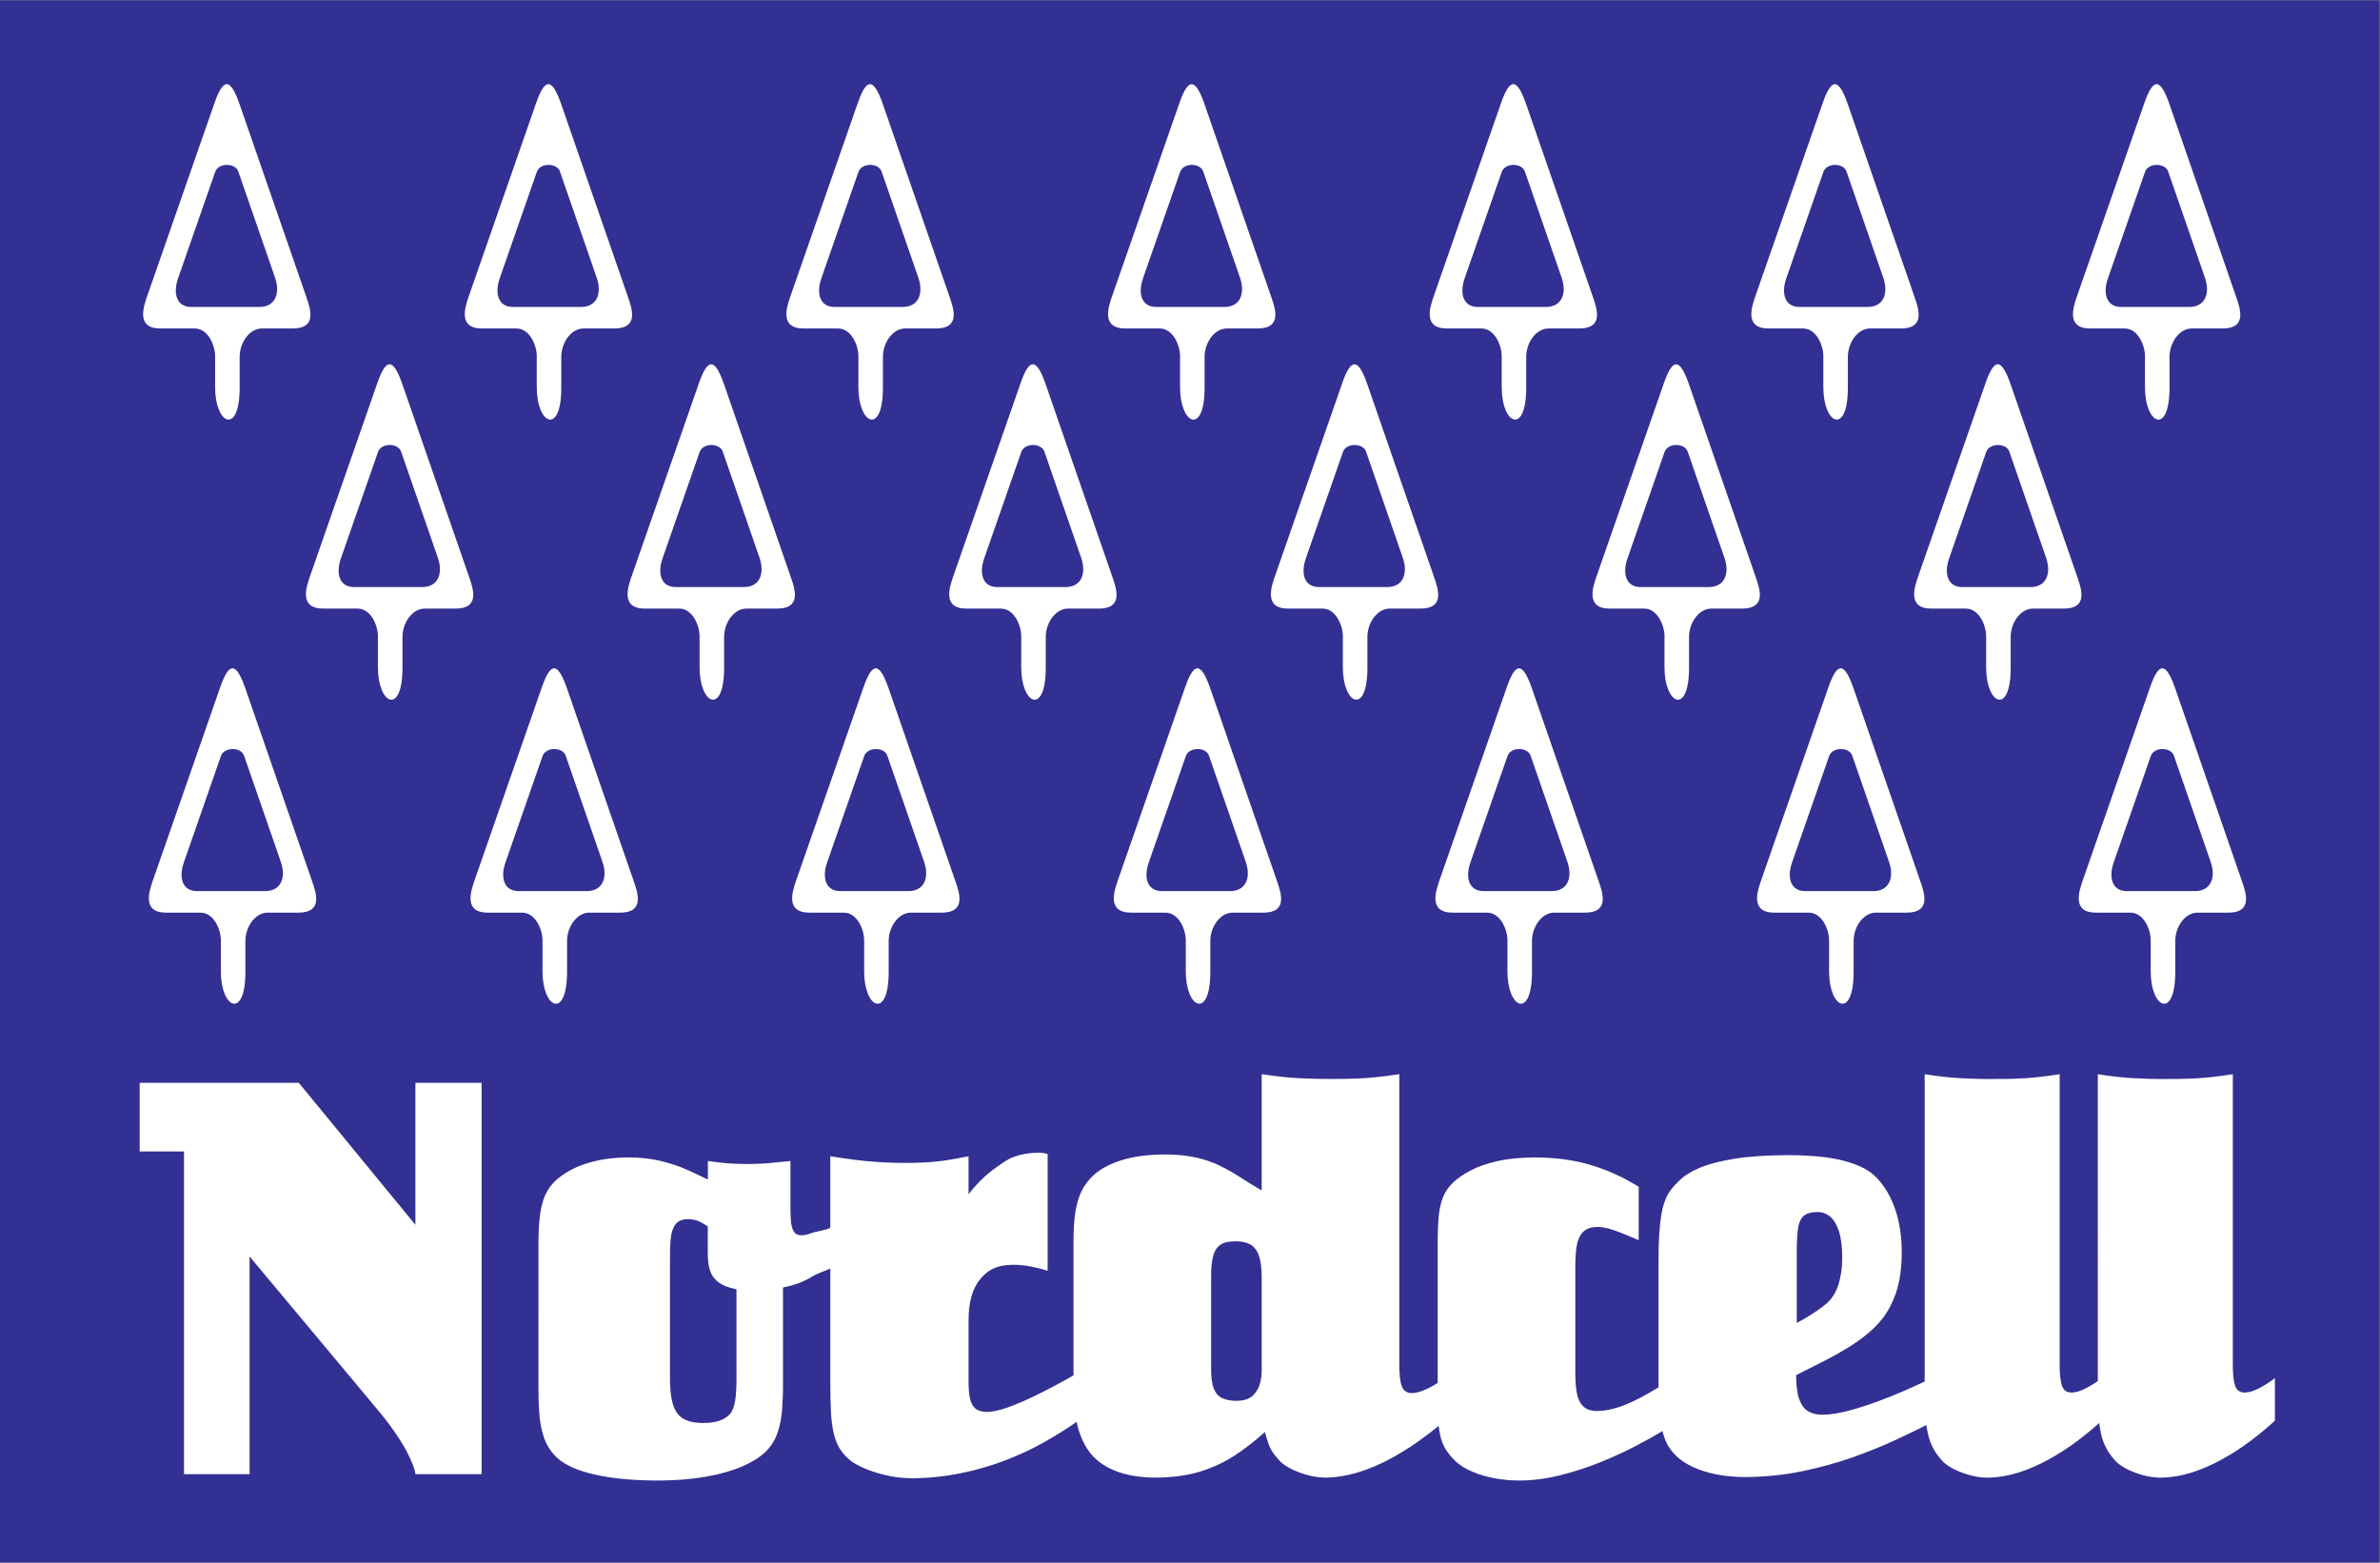
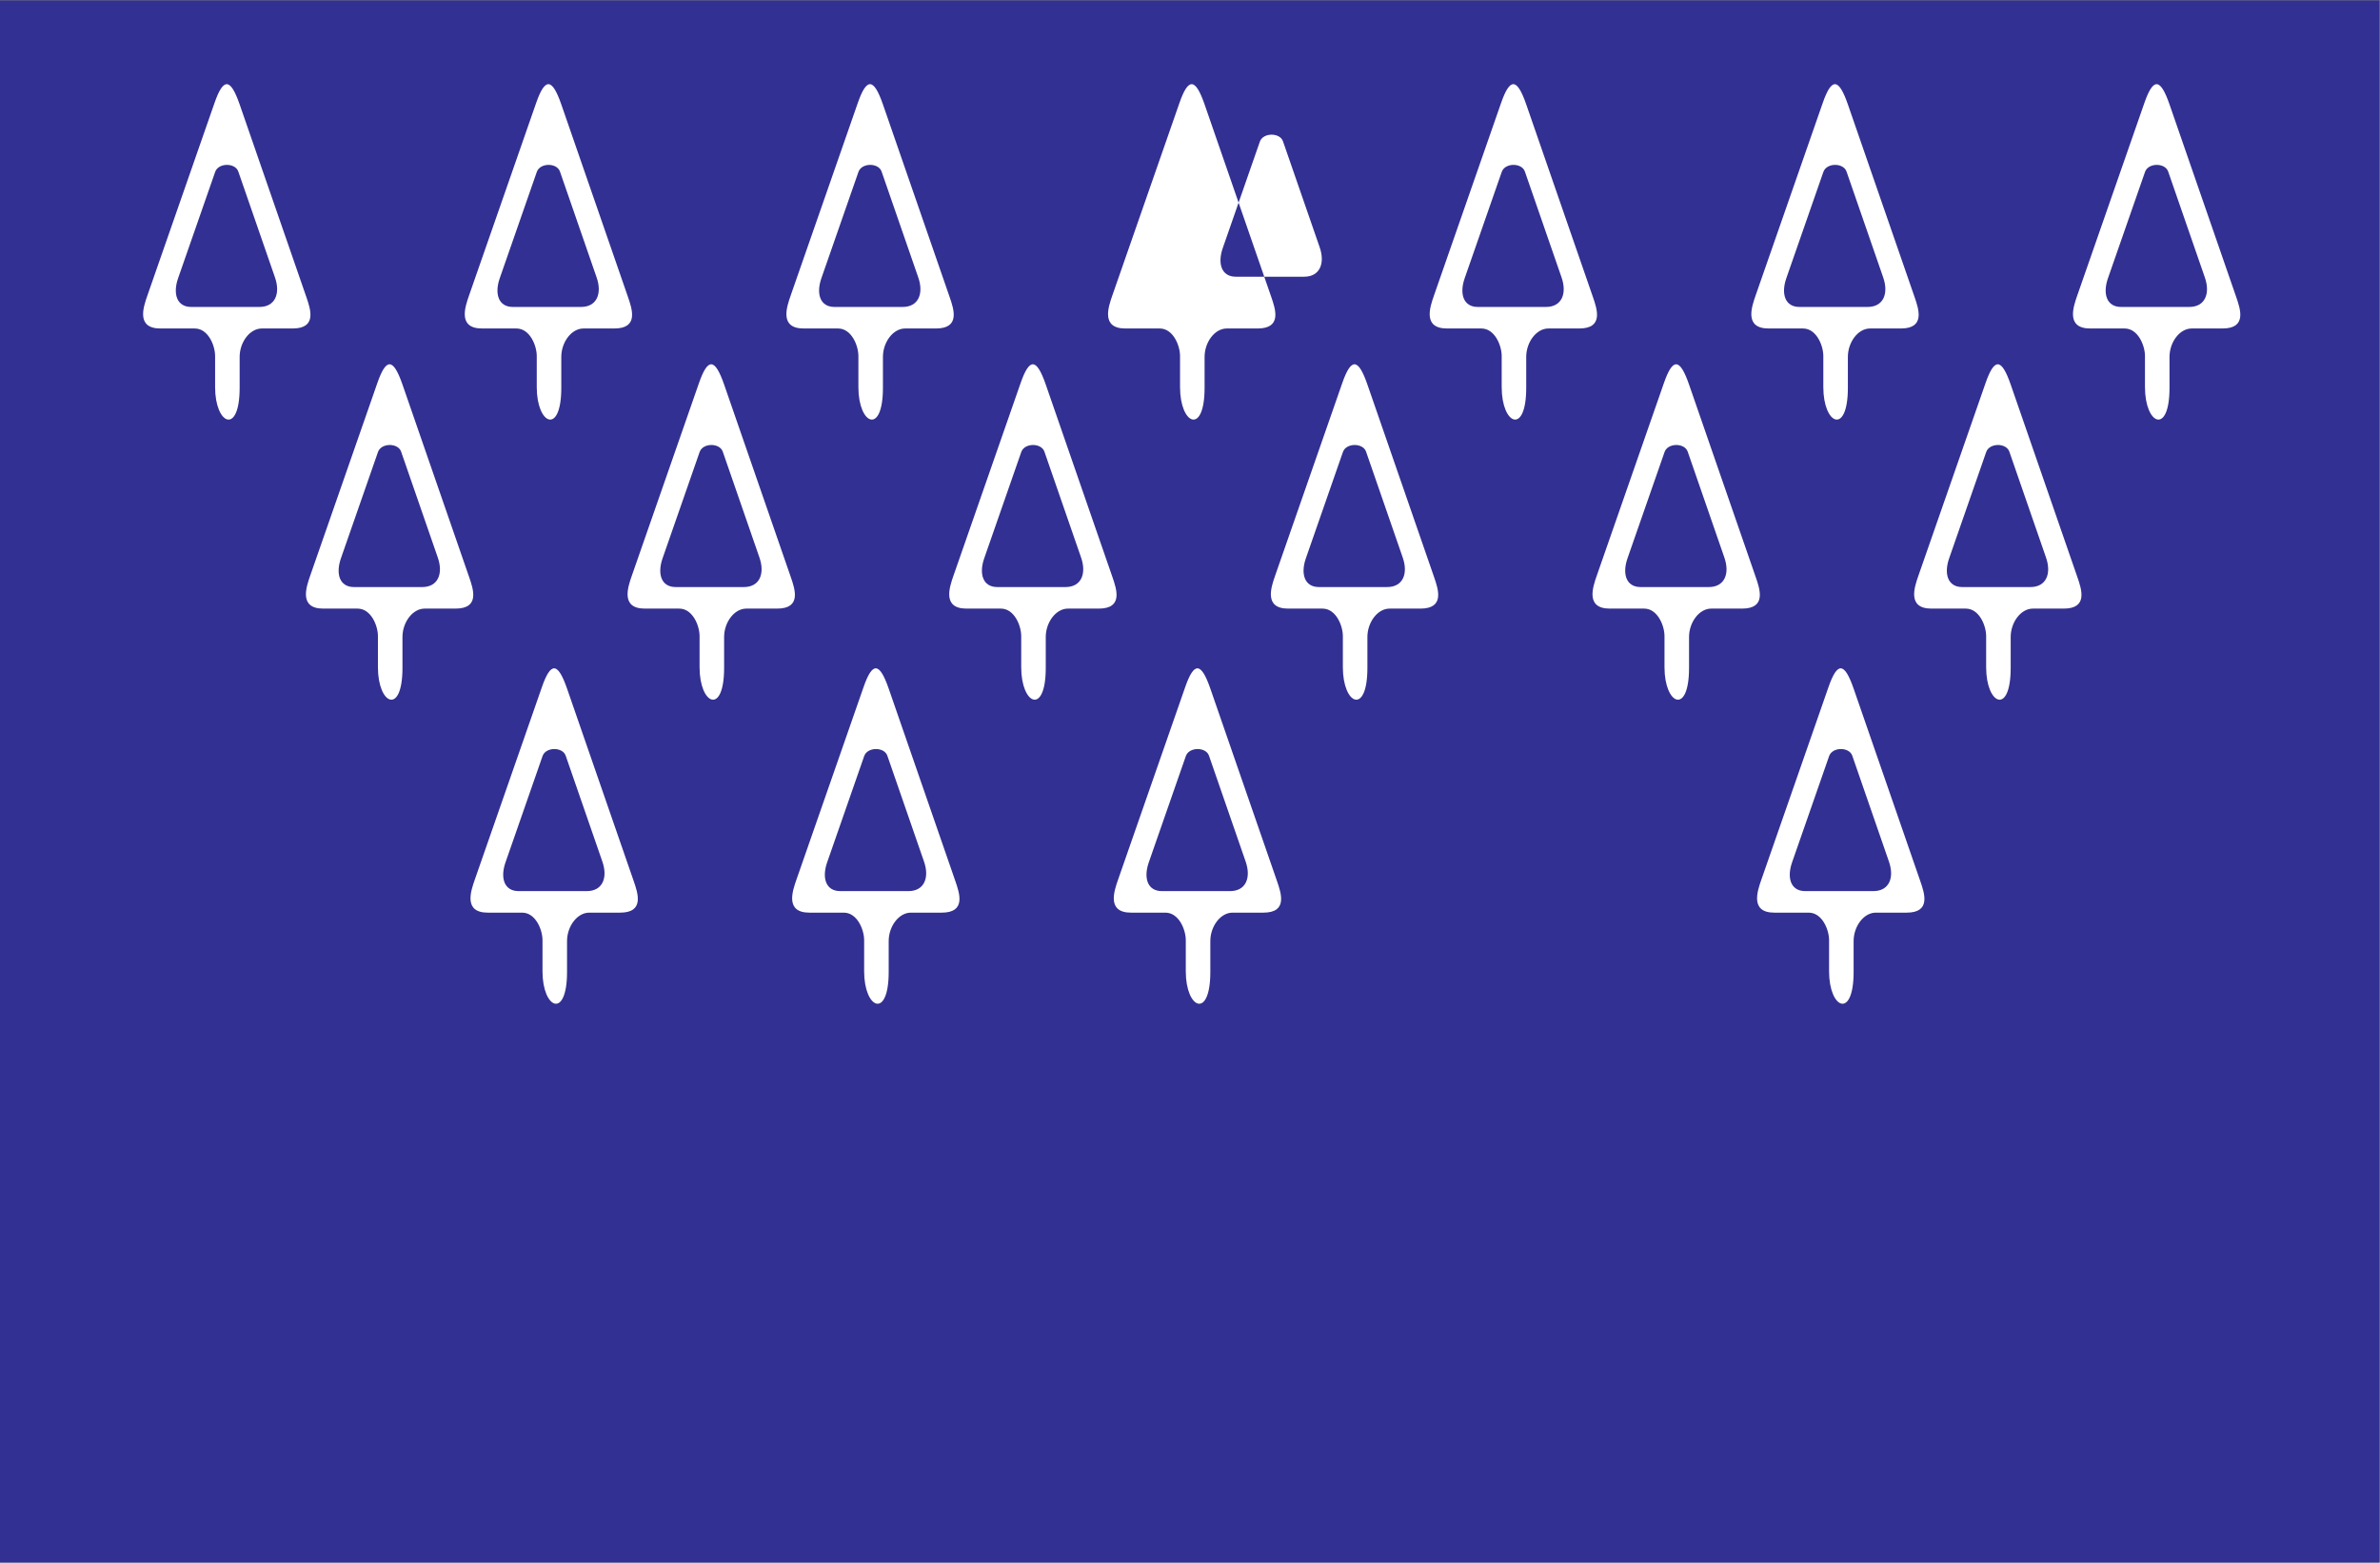
<svg xmlns="http://www.w3.org/2000/svg" viewBox="0 0 795 522" height="522" width="795" xml:space="preserve" id="svg2" version="1.1">
  <rect x="0" y="0" width="795" height="522" fill="#808080" stroke="none" />
  <defs id="defs6" />
  <g transform="matrix(1.333,0,0,-1.333,0,522)" id="g10">
    <g transform="scale(0.1)" id="g12">
      <path id="path14" style="fill:#323092;fill-opacity:1;fill-rule:nonzero;stroke:none" d="M 5962.5,0 H 0 V 3915 H 5962.5 V 0" />
-       <path id="path16" style="fill:#ffffff;fill-opacity:1;fill-rule:nonzero;stroke:none" d="m 3161.62,483.449 c 0.27,-10.519 -1.05,-21.539 -4,-33.558 -2.93,-12.02 -8.83,-22.282 -17.64,-31.051 -8.83,-8.52 -21.93,-13.02 -39.3,-13.531 -14.98,-0.239 -27.26,1.761 -36.89,6.269 -9.88,4.262 -17.11,12.274 -21.92,23.543 -4.55,11.52 -6.95,27.551 -6.95,48.328 v 231.383 c -0.27,22.527 1.6,40.316 5.08,53.328 3.47,13.289 9.89,22.801 18.71,28.559 8.83,5.761 21.39,8.511 37.15,8.261 14.43,0.25 26.46,-2.261 36.37,-7.269 9.63,-5.25 17.11,-14.262 21.91,-27.531 5.08,-13.032 7.48,-31.559 7.48,-55.348 V 483.449 Z m -1080.95,355.981 -2.11,-1.391 c -7.25,-4.758 -36.91,-8.98 -45.45,-12.519 -8.31,-3.461 -17.11,-5.27 -25.92,-5.508 -8.55,0.238 -14.77,3.75 -18.66,10.519 -3.64,6.758 -5.97,15.77 -6.74,27.039 -0.78,11.27 -1.3,23.789 -1.04,37.559 v 111.191 c -14.78,-1.51 -30.85,-3.26 -47.96,-4.77 -17.37,-1.749 -36.03,-2.499 -56.26,-2.749 -13.21,0 -24.88,0.25 -35.25,0.75 -10.36,0.25 -20.74,1.009 -31.1,2.259 -10.38,0.99 -22.56,2.51 -36.3,4.51 v -46.582 c -17.37,8.774 -35.77,17.282 -54.95,25.793 -19.45,8.508 -40.71,15.519 -64.3,21.029 -23.33,5.76 -50.03,8.52 -79.84,8.77 -37.59,-0.25 -71.03,-4.76 -100.58,-13.78 -29.55,-9.011 -53.92,-21.28 -73.62,-37.3 -12.44,-9.52 -22.29,-21.039 -29.81,-34.309 -7.52,-13.269 -12.97,-30.3 -16.59,-51.582 -3.37,-21.289 -4.93,-48.578 -4.93,-82.39 V 456.41 c -0.26,-28.051 0.26,-54.101 1.81,-77.879 1.3,-24.051 5.45,-45.582 11.93,-65.109 6.74,-19.281 17.63,-36.313 32.92,-50.832 20.74,-18.789 52.88,-33.059 96.7,-42.578 43.81,-9.774 96.43,-14.52 158.39,-14.52 44.07,0.246 83.73,3.496 118.72,9.758 35,6.262 65.06,14.781 90.22,25.539 24.88,11.031 44.58,23.051 58.58,36.82 13.74,13.77 23.85,29.801 30.07,48.082 6.23,18.528 9.85,38.309 11.41,59.59 1.56,21.289 2.33,42.828 2.07,65.11 v 238.898 c 14.78,3 28.52,6.762 40.96,11.52 12.19,4.761 24.17,10.679 35.77,18.031 8.11,5.121 26.86,11.058 41.86,17.89 V 445.441 c 0,-28.461 0.54,-52.89 1.87,-73.293 1.34,-20.398 4.02,-37.777 7.49,-51.878 3.74,-14.348 8.82,-26.7 15.78,-37.032 6.68,-10.316 15.49,-19.636 26.19,-28.199 6.68,-5.277 17.38,-11.34 32.35,-18.141 14.97,-6.789 32.87,-12.578 53.46,-17.617 20.58,-5.039 42.77,-7.82 66.56,-8.062 42.77,0.242 83.67,4.531 123.23,12.59 39.56,8.062 76.72,18.902 111.47,32.23 34.75,13.352 66.3,27.961 94.36,43.832 27.1,15.32 63.89,37.348 84.2,52.899 2.12,-9.961 4.68,-19.211 7.69,-27.739 9.89,-27.793 22.99,-49.332 39.29,-64.101 16.04,-15.282 36.63,-27.051 61.49,-35.309 25.13,-8.269 54.8,-12.519 89.28,-12.781 43.04,0.262 80.46,5.269 112.54,15.281 32.08,10.008 60.95,23.539 86.61,40.57 25.94,17.02 51.06,36.547 75.12,58.34 3.73,-13.269 6.95,-23.793 9.88,-31.801 3.22,-8.011 6.95,-15.019 11.23,-21.031 4.28,-6.258 10.16,-13.027 17.38,-20.777 6.68,-6.774 16.04,-13.031 28.34,-19.293 12.29,-6.008 25.92,-11.008 40.63,-15.027 14.71,-4 29.14,-6 43.3,-6.262 26.99,0.262 53.73,4.512 80.72,12.519 26.74,8.02 52.93,19.039 78.34,32.321 25.39,13.511 49.71,28.289 72.7,44.57 18.9,13.379 36.56,26.762 52.93,40.16 l 0.27,-2.199 c 1.88,-14.77 4.55,-27.289 8.28,-37.563 3.75,-10.007 8.56,-19.039 14.18,-26.546 5.61,-7.762 12.29,-15.27 19.77,-22.543 10.97,-10.008 24.86,-18.77 41.72,-25.789 16.83,-7.258 35.27,-12.77 55.58,-16.52 20.59,-3.762 41.45,-5.758 63.09,-5.758 32.62,0.246 66.03,4.508 99.72,12.77 33.68,8.258 66.55,18.777 98.64,31.547 31.79,12.781 61.76,26.293 89.28,40.57 26.91,13.953 50.25,26.941 70.25,38.98 0.45,-1.8 0.92,-3.55 1.39,-5.238 3.75,-13.512 8.55,-24.781 14.43,-34.051 5.88,-9.269 12.83,-17.531 20.86,-24.8 16.31,-15.27 39.02,-27.54 68.44,-36.801 29.12,-9.27 63.61,-14.028 103.16,-14.278 49.47,0.5 97.05,5.258 142.75,14.77 45.45,9.519 87.95,21.289 127.52,35.32 39.55,14.258 74.85,28.539 105.86,43.059 30.84,14.332 56.47,26.699 76.92,37.121 0.95,-6.992 2.11,-13.539 3.43,-19.59 2.9,-14.262 7.6,-27.043 13.64,-38.312 6.03,-11.52 14.16,-22.539 24.37,-33.309 6.56,-6.762 15.74,-13.02 27.81,-19.281 12.06,-6.008 25.43,-11.02 39.87,-15.02 14.41,-4.008 28.57,-6.008 42.48,-6.258 26.48,0.25 52.69,4.508 79.18,12.77 26.23,8.258 51.66,19.527 76.56,33.309 24.92,13.769 48.52,29.039 70.8,45.82 19.79,14.879 38.11,29.961 54.98,45.07 1.1,-8.98 2.46,-17.269 4.12,-24.789 2.87,-14.262 7.6,-27.043 13.64,-38.312 6.03,-11.52 14.16,-22.539 24.37,-33.309 6.56,-6.762 15.74,-13.02 27.81,-19.281 12.07,-6.008 25.43,-11.02 39.87,-15.02 14.43,-4.008 28.59,-6.008 42.48,-6.258 26.5,0.25 52.71,4.508 79.22,12.77 26.21,8.258 51.66,19.527 76.58,33.309 24.9,13.769 48.51,29.039 70.8,45.82 22.3,16.781 42.75,33.808 61.37,50.832 v 106.68 c -6.02,-4.762 -13.38,-9.77 -22.04,-15.27 -8.65,-5.512 -17.83,-10.523 -27.26,-14.531 -9.45,-4.012 -18.11,-6.012 -26.23,-6.262 -12.33,-0.25 -20.45,5.762 -24.4,17.531 -3.92,12.02 -5.76,30.551 -5.5,56.102 v 724.188 c -21.76,-3.5 -41.18,-6.01 -58.75,-7.76 -17.31,-1.75 -34.61,-3 -51.92,-3.5 -17.32,-0.51 -36.46,-0.75 -57.71,-0.75 -25.18,-0.26 -51.92,0.49 -80.26,2 -28.32,1.5 -58.22,5.01 -89.68,10.01 V 454.84 c -3.71,-2.559 -7.76,-5.219 -12.15,-8.008 -8.65,-5.512 -17.83,-10.523 -27.27,-14.531 -9.43,-4.012 -18.08,-6.012 -26.23,-6.262 -12.32,-0.25 -20.45,5.762 -24.37,17.531 -3.95,12.02 -5.78,30.551 -5.51,56.102 v 724.188 c -21.78,-3.5 -41.17,-6.01 -58.75,-7.76 -17.31,-1.75 -34.61,-3 -51.92,-3.5 -17.3,-0.51 -36.44,-0.75 -57.69,-0.75 -25.16,-0.26 -51.91,0.49 -80.24,2 -28.32,1.5 -58.2,5.01 -89.68,10.01 v -770.2 c -13.54,-6.461 -30.02,-13.91 -49.22,-22.359 -21.92,-9.512 -45.18,-19.031 -70.31,-28.289 -24.85,-9.024 -49.18,-16.782 -72.7,-23.043 -23.79,-6.008 -44.65,-9.27 -62.56,-9.52 -14.43,-0.25 -26.74,2.5 -36.62,8.262 -10.16,5.758 -17.66,16.027 -22.99,30.559 -5.08,14.269 -7.75,34.55 -7.75,60.339 20.58,10.52 42.23,21.539 65.21,33.063 22.99,11.519 45.45,24.039 67.37,37.558 21.93,13.52 41.97,28.551 59.88,45.071 18.46,17.527 33.14,36.57 43.57,57.097 10.71,20.782 18.19,42.321 22.47,65.114 4.27,22.539 6.4,46.07 6.15,70.117 0,38.562 -5.08,73.371 -15.51,104.922 -10.16,31.301 -25.39,57.84 -45.45,79.879 -11.76,12.781 -26.74,23.039 -44.37,30.8 -17.64,7.77 -36.9,13.53 -57.74,17.78 -20.58,4.01 -41.7,6.76 -62.81,8.01 -21.13,1.51 -40.9,2.01 -59.63,2.01 -53.18,-0.25 -97.83,-3.26 -133.65,-9.02 -35.82,-5.76 -64.69,-13.272 -86.6,-22.541 -21.94,-9.258 -38.25,-19.27 -49.2,-30.047 -9.09,-8.262 -17.11,-17.031 -24.05,-26.043 -6.95,-9.008 -12.57,-20.539 -17.11,-34.547 -4.55,-14.031 -7.75,-32.562 -9.9,-55.852 -2.4,-23.039 -3.47,-52.832 -3.47,-89.398 v -306.5 l 0.01,-8.062 c -12.5,-7.559 -25.7,-15.25 -39.84,-22.93 -18.44,-10.02 -37.15,-18.531 -56.66,-25.539 -19.53,-6.77 -38.5,-10.52 -57.48,-10.77 -15.23,0 -26.99,4 -34.75,11.758 -8.02,7.77 -13.37,18.781 -16.03,33.57 -2.68,14.762 -4.02,32.801 -3.75,53.84 v 250.903 c -0.27,22.796 0.53,42.328 2.67,58.847 2.13,16.531 7.49,29.551 15.51,38.571 8.01,9.011 20.57,13.769 37.95,13.769 10.96,-0.25 22.46,-2.25 34.75,-6.25 12.3,-4.019 24.59,-8.519 36.37,-13.527 11.75,-5.012 22.18,-9.52 31.54,-13.27 v 133.719 c -37.44,23.527 -76.99,41.559 -119.24,54.328 -41.95,12.781 -89,19.041 -140.61,19.291 -36.34,-0.25 -67.61,-3.26 -94.08,-9.27 -26.74,-6 -48.92,-13.771 -67.36,-23.529 -18.18,-9.519 -32.62,-19.531 -43.85,-30.301 -11.48,-10.769 -20.04,-23.289 -25.66,-37.57 -5.61,-14.269 -9.08,-31.551 -10.69,-51.328 -1.6,-20.043 -2.42,-44.07 -2.14,-71.871 v -341.25 c -3.01,-1.961 -6.22,-3.949 -9.63,-5.981 -8.81,-5.261 -18.17,-9.769 -27.8,-13.531 -9.63,-3.75 -18.43,-5.758 -26.73,-6 -12.56,-0.25 -21.12,5.25 -25.67,16.77 -4.53,11.523 -6.68,30.812 -6.41,58.351 v 724.2 c -22.18,-3.5 -41.97,-6.01 -59.88,-7.76 -17.63,-1.76 -35.27,-3.01 -52.93,-3.51 -17.63,-0.5 -37.15,-0.75 -58.81,-0.75 -25.66,-0.25 -52.93,0.5 -81.79,2 -28.87,1.51 -59.34,5.01 -91.43,10.02 V 932.539 c -18.98,11.012 -36.62,21.793 -52.93,32.551 -16.31,10.519 -33.14,20.289 -50.78,28.801 -17.38,8.769 -37.16,15.779 -59.35,20.789 -22.18,5.25 -48.64,8.01 -79.12,8.01 -44.11,-0.25 -81,-5.26 -110.94,-15.02 -29.67,-9.779 -52.66,-22.291 -68.7,-37.568 -11.76,-10.762 -21.11,-23.293 -28.6,-37.313 -7.22,-14.269 -12.56,-31.551 -16.04,-51.84 -3.47,-20.527 -5.08,-45.328 -5.08,-74.617 V 469.18 c -4.81,-2.93 -10.68,-6.36 -17.6,-10.239 -12.57,-7.062 -41.33,-22.222 -57.71,-30.632 -16.49,-8.457 -33.41,-16.368 -50.79,-24.18 -17.65,-7.797 -34.21,-14.098 -49.99,-19.129 -15.77,-4.789 -29.13,-7.301 -40.36,-7.559 -12.57,0 -22.45,2.77 -29.14,8.309 -6.68,5.539 -11.49,14.102 -13.9,25.691 -2.41,11.59 -3.74,26.438 -3.48,44.579 v 151.109 c 0,44.832 9.5,79.211 29.14,103.012 19.64,23.789 42.26,36.007 82.35,36.007 14.71,0 28.64,-1.386 41.71,-3.777 13.11,-2.391 23.83,-4.922 32.07,-7.301 8.31,-2.39 12.57,-3.781 12.83,-4.031 V 1024.2 c -0.26,0.25 -2.97,0.61 -7.75,1.5 -4.56,0.86 -9.63,1.57 -14.7,1.52 -21.65,-0.2 -41.75,-3.42 -60.15,-9.83 -18.47,-6.42 -28.14,-14.77 -43.32,-25.179 -15.29,-10.481 -28.87,-21.66 -40.9,-33.742 -12.03,-12.09 -22.45,-23.93 -31.28,-35.52 v 95.201 c -17.11,-3.27 -32.07,-6.04 -45.17,-8.31 -13.1,-2.26 -25.4,-3.78 -36.89,-5.04 -11.76,-1.26 -23.79,-2.01 -36.62,-2.51 -12.57,-0.51 -27,-0.76 -43.31,-0.76 -21.65,0 -42.5,0.76 -62.01,2.01 -19.78,1.26 -39.57,3.03 -59.35,5.54 -19.78,2.52 -40.89,5.55 -63.09,9.07 V 839.43 Z M 1845.51,463.922 c 0.27,-23.301 -0.82,-42.57 -3.27,-57.602 -2.18,-15.281 -6.54,-26.539 -13.07,-34.05 -6.53,-7.52 -15.52,-13.282 -26.68,-17.04 -11.44,-3.761 -24.78,-5.5 -40.29,-5.5 -16.34,0 -29.95,2 -40.85,6.258 -10.89,4.25 -19.6,11.012 -26.14,20.793 -5.71,8.758 -9.79,20.27 -12.52,34.551 -2.45,14.02 -3.81,31.547 -3.81,52.59 v 286.969 c -0.27,22.539 0.27,42.07 1.64,58.597 1.36,16.274 5.44,28.801 11.98,37.813 6.53,8.758 17.15,13.281 32.12,13.281 10.35,-0.262 19.34,-2.023 26.96,-5.512 7.61,-3.761 14.97,-7.769 22.05,-12.531 v -66.098 c -0.27,-16.031 1.36,-30.312 4.9,-42.32 3.54,-12.269 10.35,-22.543 20.69,-30.812 10.35,-8.258 25.87,-14.52 46.29,-18.52 V 463.922 Z M 1206.83,221.512 V 1202.25 H 1040.94 V 846.422 L 748.734,1202.25 H 350 V 1030.21 H 461.098 V 221.512 h 164.367 v 545.5 l 318.07,-380.821 c 16.742,-19.851 31.199,-38.48 43.379,-55.871 12.172,-17.398 22.066,-33.082 29.676,-47.058 6.85,-12.742 12.43,-24.5 16.74,-35.282 4.31,-10.781 6.85,-19.609 7.61,-26.468 h 165.89 z m 3409.52,542.59 c 0.27,-23.793 -2.93,-45.821 -9.08,-66.364 -6.41,-20.527 -16.57,-36.808 -31,-49.328 -7.23,-6.012 -15.25,-12.019 -24.06,-18.031 -9.1,-6.008 -17.91,-11.77 -26.74,-17.027 -8.83,-5 -16.31,-9.512 -22.99,-13.024 v 165.281 c -0.27,27.789 0.53,50.082 2.4,66.61 1.88,16.519 6.43,28.301 13.91,35.551 7.75,7.269 19.78,10.769 36.62,10.519 10.96,0.25 20.86,-3.5 30.2,-10.769 9.1,-7.508 16.58,-19.528 22.2,-36.309 5.61,-16.781 8.54,-39.063 8.54,-67.109 v 0" />
      <path id="path18" style="fill:#ffffff;fill-opacity:1;fill-rule:evenodd;stroke:none" d="m 685.766,3408.15 81.722,-236.02 c 10.696,-30.88 27.492,-79.4 -34.129,-79.4 -30.816,0 -53.933,0 -77.261,0 -30.203,0 -55.567,-34.41 -55.567,-71.26 V 2944 c 0,-119.29 -61.5,-92.59 -61.5,1.72 v 78 c 0,26.26 -17.258,69.01 -50.996,69.01 H 401.93 c -61.371,0 -42.567,53.99 -32.575,82.64 l 168.25,482.72 c 22.067,63.3 39.801,63.02 62.926,-3.77 l 85.235,-246.17 z m -199.825,-75.74 53.239,152.73 c 8.14,23.36 50.258,23.24 57.972,0.97 l 91.981,-265.64 c 13.976,-40.37 0.402,-73.75 -39.098,-73.75 H 479.031 c -36.105,0 -46.281,33.07 -32.722,71.98 l 39.632,113.71 v 0" />
      <path id="path20" style="fill:#ffffff;fill-opacity:1;fill-rule:evenodd;stroke:none" d="m 1491.77,3408.15 c 27.24,-78.67 54.48,-157.35 81.72,-236.02 10.69,-30.88 27.49,-79.4 -34.12,-79.4 -30.83,0 -53.95,0 -77.27,0 -30.2,0 -55.56,-34.41 -55.56,-71.26 0,-25.82 0,-51.64 0,-77.47 0,-119.29 -61.5,-92.59 -61.5,1.72 0,26 0,52.01 0,78 0,26.26 -17.27,69.01 -51,69.01 -28.7,0 -57.41,0 -86.11,0 -61.37,0 -42.56,53.99 -32.57,82.64 56.08,160.91 112.16,321.81 168.25,482.72 22.06,63.3 39.8,63.02 62.93,-3.77 28.41,-82.06 56.82,-164.11 85.23,-246.17 z m -199.83,-75.74 c 17.75,50.91 35.5,101.82 53.24,152.73 8.14,23.36 50.26,23.24 57.97,0.97 30.67,-88.55 61.33,-177.09 91.99,-265.64 13.97,-40.37 0.4,-73.75 -39.1,-73.75 -57,0 -114,0 -171,0 -36.11,0 -46.29,33.07 -32.73,71.98 13.21,37.9 26.43,75.8 39.63,113.71 v 0" />
      <path id="path22" style="fill:#ffffff;fill-opacity:1;fill-rule:evenodd;stroke:none" d="m 2297.77,3408.15 c 27.24,-78.67 54.48,-157.35 81.72,-236.02 10.7,-30.88 27.49,-79.4 -34.12,-79.4 -30.82,0 -53.94,0 -77.27,0 -30.2,0 -55.57,-34.41 -55.57,-71.26 0,-25.82 0,-51.64 0,-77.47 0,-119.29 -61.49,-92.59 -61.49,1.72 0,26 0,52.01 0,78 0,26.26 -17.27,69.01 -51,69.01 -28.7,0 -57.41,0 -86.11,0 -61.37,0 -42.56,53.99 -32.57,82.64 56.08,160.91 112.17,321.81 168.25,482.72 22.06,63.3 39.8,63.02 62.92,-3.77 28.42,-82.06 56.83,-164.11 85.24,-246.17 z m -199.83,-75.74 c 17.75,50.91 35.5,101.82 53.24,152.73 8.14,23.36 50.27,23.24 57.98,0.97 30.66,-88.55 61.31,-177.09 91.98,-265.64 13.97,-40.37 0.4,-73.75 -39.1,-73.75 -57,0 -114,0 -171,0 -36.11,0 -46.29,33.07 -32.73,71.98 13.21,37.9 26.43,75.8 39.63,113.71 v 0" />
-       <path id="path24" style="fill:#ffffff;fill-opacity:1;fill-rule:evenodd;stroke:none" d="m 3103.77,3408.15 c 27.25,-78.67 54.49,-157.35 81.72,-236.02 10.7,-30.88 27.5,-79.4 -34.12,-79.4 -30.82,0 -53.95,0 -77.27,0 -30.2,0 -55.56,-34.41 -55.56,-71.26 0,-25.82 0,-51.64 0,-77.47 0,-119.29 -61.5,-92.59 -61.5,1.72 0,26 0,52.01 0,78 0,26.26 -17.26,69.01 -51,69.01 -28.7,0 -57.4,0 -86.11,0 -61.37,0 -42.56,53.99 -32.57,82.64 56.09,160.91 112.17,321.81 168.26,482.72 22.06,63.3 39.8,63.02 62.92,-3.77 28.41,-82.06 56.81,-164.11 85.23,-246.17 z m -199.82,-75.74 c 17.74,50.91 35.49,101.82 53.24,152.73 8.14,23.36 50.26,23.24 57.97,0.97 30.66,-88.55 61.32,-177.09 91.99,-265.64 13.96,-40.37 0.39,-73.75 -39.1,-73.75 -57.01,0 -114.01,0 -171.01,0 -36.11,0 -46.29,33.07 -32.72,71.98 13.21,37.9 26.42,75.8 39.63,113.71 v 0" />
+       <path id="path24" style="fill:#ffffff;fill-opacity:1;fill-rule:evenodd;stroke:none" d="m 3103.77,3408.15 c 27.25,-78.67 54.49,-157.35 81.72,-236.02 10.7,-30.88 27.5,-79.4 -34.12,-79.4 -30.82,0 -53.95,0 -77.27,0 -30.2,0 -55.56,-34.41 -55.56,-71.26 0,-25.82 0,-51.64 0,-77.47 0,-119.29 -61.5,-92.59 -61.5,1.72 0,26 0,52.01 0,78 0,26.26 -17.26,69.01 -51,69.01 -28.7,0 -57.4,0 -86.11,0 -61.37,0 -42.56,53.99 -32.57,82.64 56.09,160.91 112.17,321.81 168.26,482.72 22.06,63.3 39.8,63.02 62.92,-3.77 28.41,-82.06 56.81,-164.11 85.23,-246.17 z c 17.74,50.91 35.49,101.82 53.24,152.73 8.14,23.36 50.26,23.24 57.97,0.97 30.66,-88.55 61.32,-177.09 91.99,-265.64 13.96,-40.37 0.39,-73.75 -39.1,-73.75 -57.01,0 -114.01,0 -171.01,0 -36.11,0 -46.29,33.07 -32.72,71.98 13.21,37.9 26.42,75.8 39.63,113.71 v 0" />
      <path id="path26" style="fill:#ffffff;fill-opacity:1;fill-rule:evenodd;stroke:none" d="m 3909.77,3408.15 c 27.24,-78.67 54.49,-157.35 81.73,-236.02 10.69,-30.88 27.48,-79.4 -34.14,-79.4 -30.82,0 -53.92,0 -77.26,0 -30.2,0 -55.57,-34.41 -55.57,-71.26 0,-25.82 0,-51.64 0,-77.47 0,-119.29 -61.48,-92.59 -61.48,1.72 0,26 0,52.01 0,78 0,26.26 -17.27,69.01 -51.02,69.01 -28.69,0 -57.4,0 -86.09,0 -61.39,0 -42.56,53.99 -32.58,82.64 56.07,160.91 112.17,321.81 168.24,482.72 22.07,63.3 39.81,63.02 62.93,-3.77 28.42,-82.06 56.84,-164.11 85.24,-246.17 z m -199.83,-75.74 c 17.76,50.91 35.49,101.82 53.24,152.73 8.15,23.36 50.26,23.24 57.97,0.97 30.67,-88.55 61.33,-177.09 91.99,-265.64 13.97,-40.37 0.4,-73.75 -39.1,-73.75 -57.01,0 -114,0 -170.99,0 -36.12,0 -46.29,33.07 -32.74,71.98 13.21,37.9 26.43,75.8 39.63,113.71 v 0" />
      <path id="path28" style="fill:#ffffff;fill-opacity:1;fill-rule:evenodd;stroke:none" d="m 4715.76,3408.15 c 27.25,-78.67 54.49,-157.35 81.74,-236.02 10.68,-30.88 27.48,-79.4 -34.14,-79.4 -30.82,0 -53.93,0 -77.27,0 -30.19,0 -55.54,-34.41 -55.54,-71.26 0,-25.82 0,-51.64 0,-77.47 0,-119.29 -61.51,-92.59 -61.51,1.72 0,26 0,52.01 0,78 0,26.26 -17.26,69.01 -50.99,69.01 -28.71,0 -57.42,0 -86.12,0 -61.36,0 -42.55,53.99 -32.57,82.64 56.09,160.91 112.16,321.81 168.26,482.72 22.05,63.3 39.8,63.02 62.93,-3.77 28.4,-82.06 56.81,-164.11 85.21,-246.17 z m -199.82,-75.74 c 17.75,50.91 35.51,101.82 53.24,152.73 8.14,23.36 50.27,23.24 57.97,0.97 30.66,-88.55 61.33,-177.09 91.99,-265.64 13.97,-40.37 0.41,-73.75 -39.1,-73.75 -56.99,0 -114,0 -171,0 -36.11,0 -46.29,33.07 -32.73,71.98 13.22,37.9 26.42,75.8 39.63,113.71 v 0" />
      <path id="path30" style="fill:#ffffff;fill-opacity:1;fill-rule:evenodd;stroke:none" d="m 5521.78,3408.15 81.72,-236.02 c 10.68,-30.88 27.48,-79.4 -34.12,-79.4 -30.83,0 -53.95,0 -77.27,0 -30.22,0 -55.57,-34.41 -55.57,-71.26 V 2944 c 0,-119.29 -61.5,-92.59 -61.5,1.72 v 78 c 0,26.26 -17.27,69.01 -51,69.01 h -86.11 c -61.37,0 -42.56,53.99 -32.58,82.64 l 168.26,482.72 c 22.07,63.3 39.81,63.02 62.93,-3.77 l 85.24,-246.17 z m -199.83,-75.74 53.23,152.73 c 8.14,23.36 50.27,23.24 57.98,0.97 l 91.98,-265.64 c 13.98,-40.37 0.41,-73.75 -39.1,-73.75 h -171 c -36.11,0 -46.29,33.07 -32.74,71.98 l 39.65,113.71 v 0" />
      <path id="path32" style="fill:#ffffff;fill-opacity:1;fill-rule:evenodd;stroke:none" d="m 1093.76,2706.15 81.73,-236.03 c 10.7,-30.88 27.49,-79.4 -34.13,-79.4 -30.81,0 -53.93,0 -77.26,0 -30.2,0 -55.56,-34.4 -55.56,-71.25 v -77.46 c 0,-119.3 -61.505,-92.6 -61.505,1.72 v 77.99 c 0,26.25 -17.262,69 -50.996,69 h -86.113 c -61.367,0 -42.559,54 -32.571,82.65 l 168.254,482.72 c 22.063,63.3 39.801,63.01 62.931,-3.78 l 85.22,-246.16 z m -199.815,-75.74 53.239,152.74 c 8.132,23.35 50.257,23.22 57.966,0.96 l 91.98,-265.64 c 13.98,-40.37 0.41,-73.75 -39.09,-73.75 H 887.035 c -36.105,0 -46.289,33.07 -32.722,71.98 l 39.632,113.71 v 0" />
      <path id="path34" style="fill:#ffffff;fill-opacity:1;fill-rule:evenodd;stroke:none" d="m 1899.77,2706.15 c 27.24,-78.67 54.48,-157.35 81.72,-236.03 10.7,-30.88 27.49,-79.4 -34.12,-79.4 -30.82,0 -53.94,0 -77.27,0 -30.2,0 -55.56,-34.4 -55.56,-71.25 0,-25.82 0,-51.64 0,-77.46 0,-119.3 -61.5,-92.6 -61.5,1.72 0,25.99 0,51.99 0,77.99 0,26.25 -17.26,69 -51,69 -28.7,0 -57.41,0 -86.11,0 -61.37,0 -42.56,54 -32.57,82.65 56.08,160.91 112.17,321.82 168.25,482.72 22.07,63.3 39.8,63.01 62.93,-3.78 28.41,-82.05 56.82,-164.11 85.23,-246.16 z m -199.82,-75.74 c 17.75,50.91 35.49,101.83 53.23,152.74 8.14,23.35 50.27,23.22 57.98,0.96 30.66,-88.55 61.32,-177.1 91.98,-265.64 13.97,-40.37 0.4,-73.75 -39.1,-73.75 -57,0 -114,0 -171,0 -36.11,0 -46.29,33.07 -32.73,71.98 13.22,37.9 26.43,75.8 39.64,113.71 v 0" />
      <path id="path36" style="fill:#ffffff;fill-opacity:1;fill-rule:evenodd;stroke:none" d="m 2705.77,2706.15 c 27.24,-78.67 54.48,-157.35 81.73,-236.03 10.69,-30.88 27.49,-79.4 -34.14,-79.4 -30.81,0 -53.93,0 -77.26,0 -30.2,0 -55.56,-34.4 -55.56,-71.25 0,-25.82 0,-51.64 0,-77.46 0,-119.3 -61.5,-92.6 -61.5,1.72 0,25.99 0,51.99 0,77.99 0,26.25 -17.26,69 -51,69 -28.7,0 -57.41,0 -86.11,0 -61.37,0 -42.56,54 -32.57,82.65 56.08,160.91 112.17,321.82 168.25,482.72 22.07,63.3 39.8,63.01 62.93,-3.78 28.41,-82.05 56.82,-164.11 85.23,-246.16 z m -199.82,-75.74 c 17.75,50.91 35.49,101.83 53.23,152.74 8.14,23.35 50.27,23.22 57.98,0.96 30.66,-88.55 61.32,-177.1 91.98,-265.64 13.98,-40.37 0.4,-73.75 -39.1,-73.75 -57,0 -114,0 -171,0 -36.11,0 -46.29,33.07 -32.73,71.98 13.22,37.9 26.43,75.8 39.64,113.71 v 0" />
      <path id="path38" style="fill:#ffffff;fill-opacity:1;fill-rule:evenodd;stroke:none" d="m 3511.78,2706.15 c 27.24,-78.67 54.47,-157.35 81.72,-236.03 10.7,-30.88 27.5,-79.4 -34.12,-79.4 -30.83,0 -53.95,0 -77.27,0 -30.22,0 -55.57,-34.4 -55.57,-71.25 0,-25.82 0,-51.64 0,-77.46 0,-119.3 -61.5,-92.6 -61.5,1.72 0,25.99 0,51.99 0,77.99 0,26.25 -17.27,69 -51,69 -28.69,0 -57.4,0 -86.11,0 -61.37,0 -42.56,54 -32.56,82.65 56.08,160.91 112.17,321.82 168.24,482.72 22.07,63.3 39.81,63.01 62.93,-3.78 28.4,-82.05 56.82,-164.11 85.24,-246.16 z m -199.83,-75.74 c 17.76,50.91 35.49,101.83 53.25,152.74 8.12,23.35 50.25,23.22 57.96,0.96 30.67,-88.55 61.31,-177.1 91.98,-265.64 13.98,-40.37 0.41,-73.75 -39.1,-73.75 -57,0 -113.99,0 -171,0 -36.11,0 -46.29,33.07 -32.72,71.98 13.21,37.9 26.43,75.8 39.63,113.71 v 0" />
      <path id="path40" style="fill:#ffffff;fill-opacity:1;fill-rule:evenodd;stroke:none" d="m 4317.77,2706.15 c 27.25,-78.67 54.48,-157.35 81.72,-236.03 10.71,-30.88 27.5,-79.4 -34.12,-79.4 -30.82,0 -53.94,0 -77.26,0 -30.2,0 -55.57,-34.4 -55.57,-71.25 0,-25.82 0,-51.64 0,-77.46 0,-119.3 -61.5,-92.6 -61.5,1.72 0,25.99 0,51.99 0,77.99 0,26.25 -17.27,69 -51,69 -28.69,0 -57.4,0 -86.11,0 -61.37,0 -42.56,54 -32.56,82.65 56.07,160.91 112.17,321.82 168.24,482.72 22.07,63.3 39.8,63.01 62.93,-3.78 28.42,-82.05 56.82,-164.11 85.23,-246.16 z m -199.82,-75.74 c 17.73,50.91 35.49,101.83 53.24,152.74 8.13,23.35 50.26,23.22 57.97,0.96 30.66,-88.55 61.31,-177.1 91.97,-265.64 13.99,-40.37 0.41,-73.75 -39.1,-73.75 -56.99,0 -113.98,0 -170.99,0 -36.12,0 -46.29,33.07 -32.72,71.98 13.2,37.9 26.41,75.8 39.63,113.71 v 0" />
      <path id="path42" style="fill:#ffffff;fill-opacity:1;fill-rule:evenodd;stroke:none" d="m 5123.77,2706.15 c 27.25,-78.67 54.49,-157.35 81.72,-236.03 10.7,-30.88 27.5,-79.4 -34.12,-79.4 -30.82,0 -53.95,0 -77.27,0 -30.19,0 -55.56,-34.4 -55.56,-71.25 0,-25.82 0,-51.64 0,-77.46 0,-119.3 -61.49,-92.6 -61.49,1.72 0,25.99 0,51.99 0,77.99 0,26.25 -17.26,69 -51.01,69 -28.7,0 -57.41,0 -86.1,0 -61.39,0 -42.56,54 -32.58,82.65 56.08,160.91 112.17,321.82 168.25,482.72 22.07,63.3 39.8,63.01 62.93,-3.78 28.41,-82.05 56.81,-164.11 85.23,-246.16 z m -199.82,-75.74 c 17.75,50.91 35.48,101.83 53.24,152.74 8.14,23.35 50.25,23.22 57.97,0.96 30.66,-88.55 61.32,-177.1 91.99,-265.64 13.96,-40.37 0.39,-73.75 -39.1,-73.75 -57.01,0 -114.01,0 -171.02,0 -36.09,0 -46.27,33.07 -32.71,71.98 13.2,37.9 26.42,75.8 39.63,113.71 v 0" />
-       <path id="path44" style="fill:#ffffff;fill-opacity:1;fill-rule:evenodd;stroke:none" d="m 700.168,1944.15 81.723,-236.03 c 10.691,-30.87 27.488,-79.4 -34.125,-79.4 -30.825,0 -53.942,0 -77.27,0 -30.203,0 -55.562,-34.39 -55.562,-71.25 v -77.46 c 0,-119.3 -61.5,-92.6 -61.5,1.71 v 78 c 0,26.26 -17.262,69 -50.996,69 h -86.11 c -61.371,0 -42.562,54 -32.574,82.65 l 168.254,482.72 c 22.062,63.31 39.801,63.01 62.926,-3.78 l 85.234,-246.16 z m -199.824,-75.74 53.234,152.74 c 8.141,23.35 50.266,23.22 57.977,0.96 l 91.976,-265.65 c 13.981,-40.37 0.407,-73.74 -39.097,-73.74 h -171 c -36.11,0 -46.286,33.07 -32.727,71.98 l 39.637,113.71 v 0" />
      <path id="path46" style="fill:#ffffff;fill-opacity:1;fill-rule:evenodd;stroke:none" d="m 1506.17,1944.15 c 27.24,-78.67 54.48,-157.35 81.73,-236.03 10.68,-30.87 27.49,-79.4 -34.14,-79.4 -30.82,0 -53.93,0 -77.26,0 -30.2,0 -55.56,-34.39 -55.56,-71.25 0,-25.82 0,-51.64 0,-77.46 0,-119.3 -61.5,-92.6 -61.5,1.71 0,26 0,52 0,78 0,26.26 -17.27,69 -51,69 -28.7,0 -57.4,0 -86.11,0 -61.37,0 -42.56,54 -32.57,82.65 56.08,160.91 112.16,321.81 168.25,482.72 22.06,63.31 39.8,63.01 62.93,-3.78 28.41,-82.05 56.82,-164.1 85.23,-246.16 z m -199.82,-75.74 c 17.74,50.91 35.49,101.82 53.23,152.74 8.14,23.35 50.26,23.22 57.97,0.96 30.67,-88.55 61.33,-177.1 91.99,-265.65 13.97,-40.37 0.4,-73.74 -39.1,-73.74 -57,0 -114,0 -171,0 -36.11,0 -46.29,33.07 -32.73,71.98 13.21,37.9 26.42,75.81 39.64,113.71 v 0" />
      <path id="path48" style="fill:#ffffff;fill-opacity:1;fill-rule:evenodd;stroke:none" d="m 2312.17,1944.15 c 27.24,-78.67 54.49,-157.35 81.72,-236.03 10.69,-30.87 27.49,-79.4 -34.12,-79.4 -30.82,0 -53.94,0 -77.27,0 -30.2,0 -55.56,-34.39 -55.56,-71.25 0,-25.82 0,-51.64 0,-77.46 0,-119.3 -61.5,-92.6 -61.5,1.71 0,26 0,52 0,78 0,26.26 -17.27,69 -51,69 -28.7,0 -57.41,0 -86.11,0 -61.37,0 -42.56,54 -32.57,82.65 56.08,160.91 112.16,321.81 168.25,482.72 22.06,63.31 39.8,63.01 62.93,-3.78 28.41,-82.05 56.82,-164.1 85.23,-246.16 z m -199.83,-75.74 c 17.75,50.91 35.5,101.82 53.24,152.74 8.14,23.35 50.26,23.22 57.97,0.96 30.67,-88.55 61.33,-177.1 91.99,-265.65 13.97,-40.37 0.4,-73.74 -39.1,-73.74 -57,0 -114,0 -171,0 -36.11,0 -46.29,33.07 -32.73,71.98 13.21,37.9 26.43,75.81 39.63,113.71 v 0" />
      <path id="path50" style="fill:#ffffff;fill-opacity:1;fill-rule:evenodd;stroke:none" d="m 3118.16,1944.15 c 27.25,-78.67 54.5,-157.35 81.74,-236.03 10.69,-30.87 27.48,-79.4 -34.14,-79.4 -30.82,0 -53.92,0 -77.26,0 -30.2,0 -55.56,-34.39 -55.56,-71.25 0,-25.82 0,-51.64 0,-77.46 0,-119.3 -61.5,-92.6 -61.5,1.71 0,26 0,52 0,78 0,26.26 -17.26,69 -51,69 -28.7,0 -57.4,0 -86.11,0 -61.37,0 -42.56,54 -32.57,82.65 56.09,160.91 112.17,321.81 168.25,482.72 22.07,63.31 39.8,63.01 62.93,-3.78 28.41,-82.05 56.83,-164.1 85.22,-246.16 z m -199.81,-75.74 c 17.75,50.91 35.49,101.82 53.24,152.74 8.14,23.35 50.26,23.22 57.97,0.96 30.65,-88.55 61.32,-177.1 91.98,-265.65 13.97,-40.37 0.41,-73.74 -39.1,-73.74 -57,0 -114,0 -171,0 -36.11,0 -46.29,33.07 -32.72,71.98 13.21,37.9 26.42,75.81 39.63,113.71 v 0" />
-       <path id="path52" style="fill:#ffffff;fill-opacity:1;fill-rule:evenodd;stroke:none" d="m 3924.16,1944.15 c 27.25,-78.67 54.49,-157.35 81.74,-236.03 10.68,-30.87 27.48,-79.4 -34.14,-79.4 -30.8,0 -53.93,0 -77.27,0 -30.19,0 -55.54,-34.39 -55.54,-71.25 0,-25.82 0,-51.64 0,-77.46 0,-119.3 -61.51,-92.6 -61.51,1.71 0,26 0,52 0,78 0,26.26 -17.26,69 -50.99,69 -28.72,0 -57.41,0 -86.12,0 -61.37,0 -42.56,54 -32.58,82.65 56.1,160.91 112.17,321.81 168.27,482.72 22.05,63.31 39.8,63.01 62.93,-3.78 28.39,-82.05 56.81,-164.1 85.21,-246.16 z m -199.8,-75.74 c 17.73,50.91 35.48,101.82 53.22,152.74 8.14,23.35 50.27,23.22 57.97,0.96 30.66,-88.55 61.33,-177.1 91.99,-265.65 13.98,-40.37 0.41,-73.74 -39.1,-73.74 -56.99,0 -114.01,0 -171,0 -36.11,0 -46.29,33.07 -32.73,71.98 13.22,37.9 26.42,75.81 39.65,113.71 v 0" />
      <path id="path54" style="fill:#ffffff;fill-opacity:1;fill-rule:evenodd;stroke:none" d="m 4730.18,1944.15 c 27.22,-78.67 54.47,-157.35 81.71,-236.03 10.69,-30.87 27.5,-79.4 -34.12,-79.4 -30.82,0 -53.94,0 -77.26,0 -30.22,0 -55.57,-34.39 -55.57,-71.25 0,-25.82 0,-51.64 0,-77.46 0,-119.3 -61.5,-92.6 -61.5,1.71 0,26 0,52 0,78 0,26.26 -17.27,69 -51,69 -28.71,0 -57.4,0 -86.11,0 -61.37,0 -42.56,54 -32.58,82.65 56.09,160.91 112.17,321.81 168.26,482.72 22.07,63.31 39.81,63.01 62.93,-3.78 28.4,-82.05 56.82,-164.1 85.24,-246.16 z m -199.83,-75.74 c 17.74,50.91 35.49,101.82 53.24,152.74 8.13,23.35 50.26,23.22 57.97,0.96 30.65,-88.55 61.31,-177.1 91.98,-265.65 13.98,-40.37 0.41,-73.74 -39.11,-73.74 -56.99,0 -114,0 -170.99,0 -36.12,0 -46.29,33.07 -32.72,71.98 13.21,37.9 26.41,75.81 39.63,113.71 v 0" />
-       <path id="path56" style="fill:#ffffff;fill-opacity:1;fill-rule:evenodd;stroke:none" d="m 5536.17,1944.15 81.72,-236.03 c 10.7,-30.87 27.5,-79.4 -34.12,-79.4 -30.82,0 -53.95,0 -77.27,0 -30.19,0 -55.56,-34.39 -55.56,-71.25 v -77.46 c 0,-119.3 -61.51,-92.6 -61.51,1.71 v 78 c 0,26.26 -17.26,69 -50.99,69 h -86.12 c -61.36,0 -42.55,54 -32.55,82.65 l 168.24,482.72 c 22.07,63.31 39.8,63.01 62.93,-3.78 l 85.23,-246.16 z m -199.82,-75.74 53.24,152.74 c 8.12,23.35 50.25,23.22 57.97,0.96 l 91.97,-265.65 c 13.99,-40.37 0.41,-73.74 -39.1,-73.74 h -171 c -36.11,0 -46.29,33.07 -32.71,71.98 l 39.63,113.71 v 0" />
    </g>
  </g>
</svg>